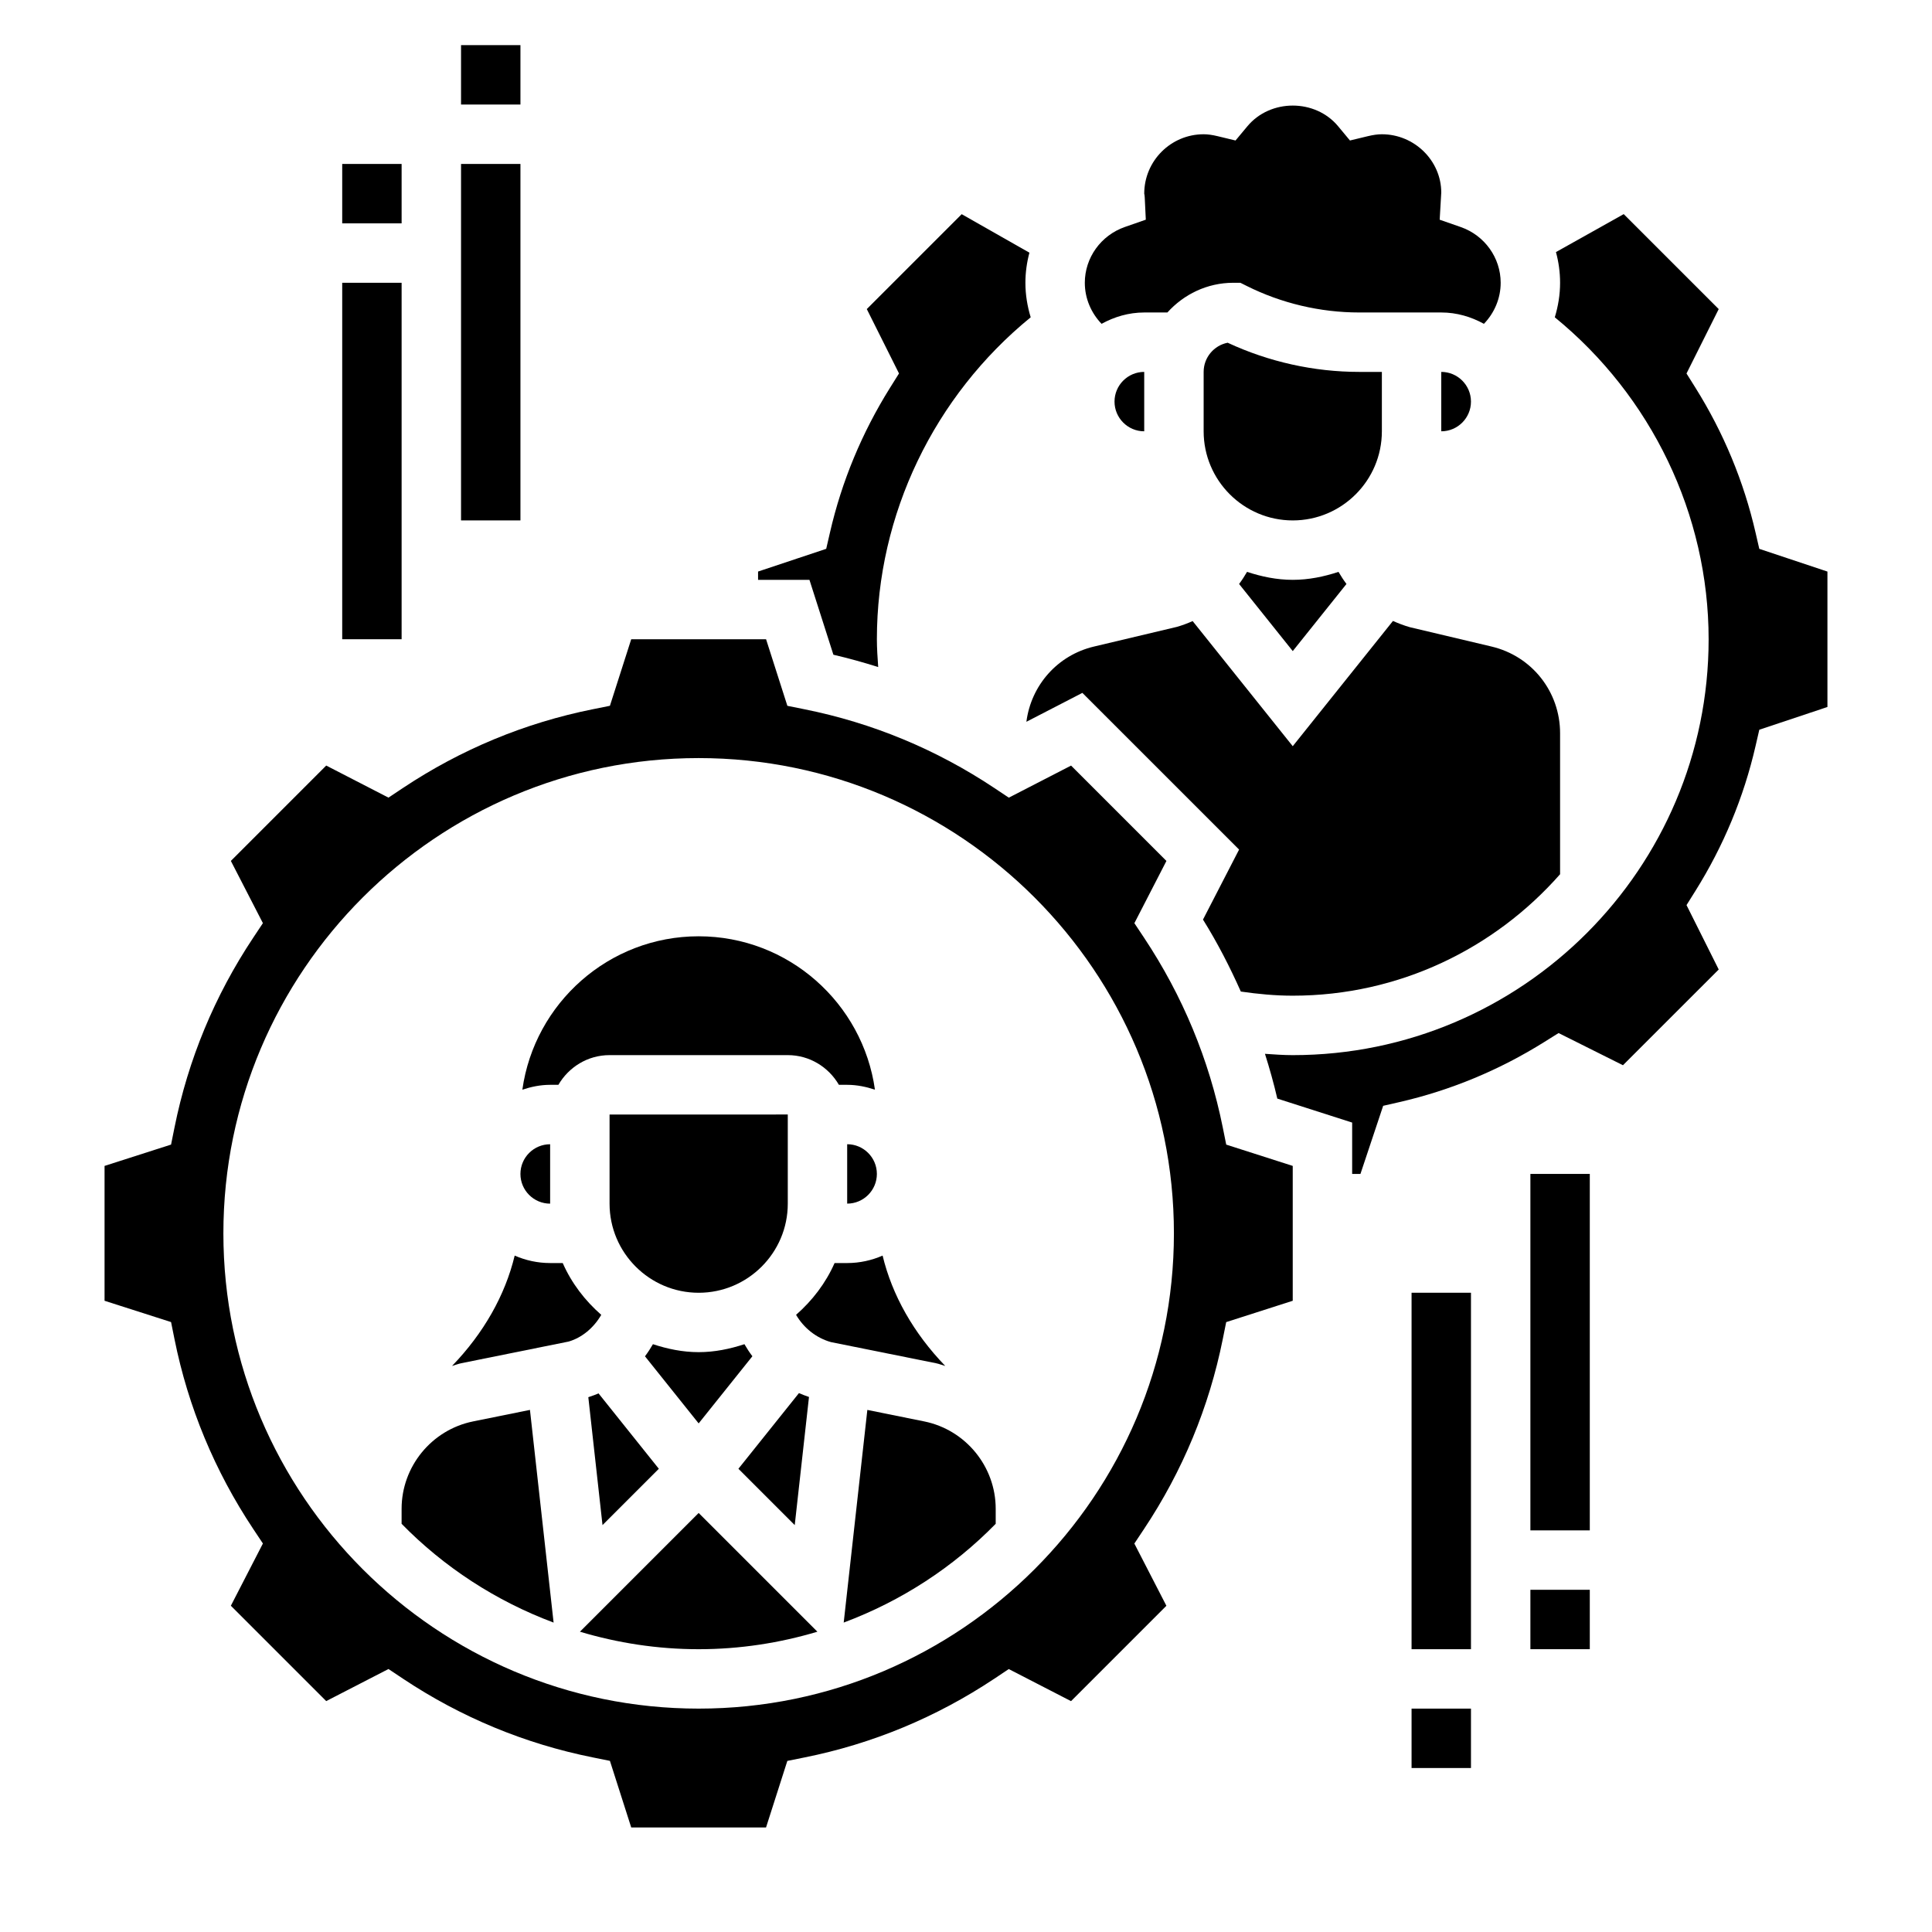
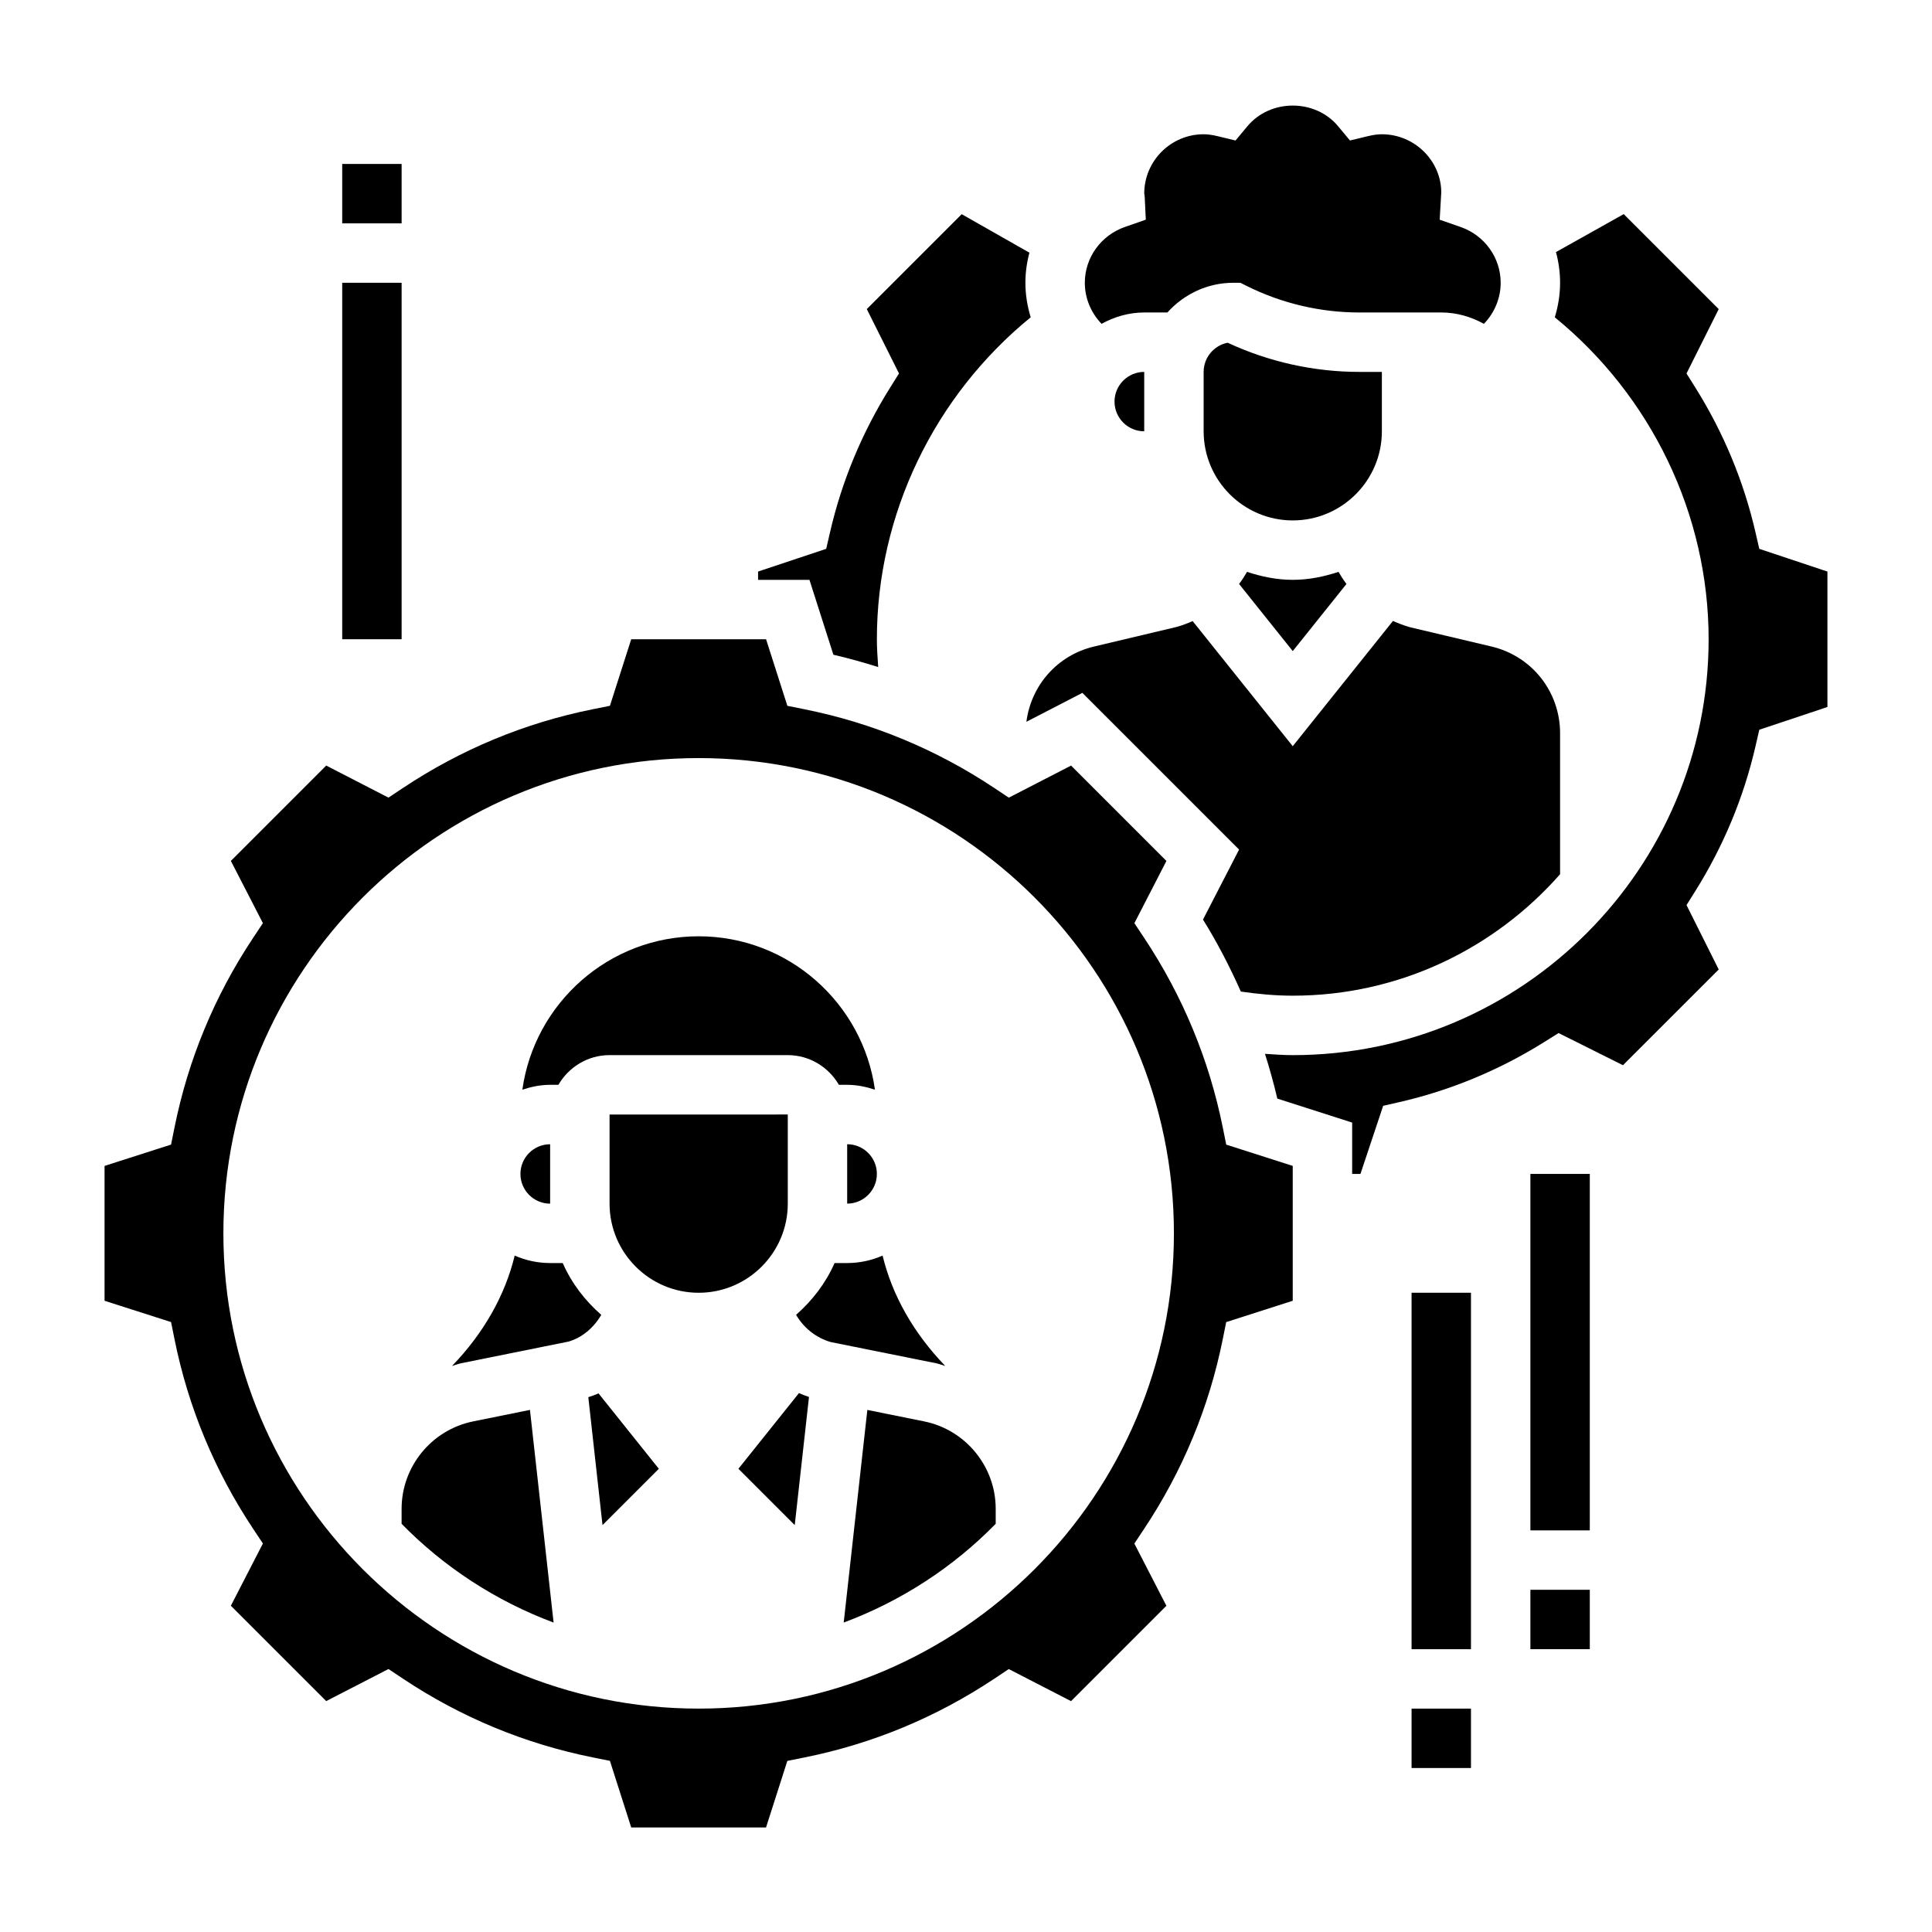
<svg xmlns="http://www.w3.org/2000/svg" fill="#000000" width="800px" height="800px" version="1.1" viewBox="144 144 512 512">
  <g>
    <path d="m269.37 520.69c-10.973 2.223-18.941 11.957-18.941 23.152v3.984c11.234 11.477 24.961 20.445 40.281 26.176l-6.266-56.363z" />
    <path d="m364.86 317.51c4.008 0.93 7.957 2.031 11.871 3.266-0.168-2.453-0.348-4.91-0.348-7.367 0-33.125 15.215-64.48 40.762-85.324-0.891-2.93-1.402-5.992-1.402-9.141 0-2.738 0.379-5.414 1.062-7.981l-17.949-10.203-25.148 25.145 8.535 17.066-2.348 3.746c-7.461 11.918-12.832 24.844-15.949 38.422l-0.992 4.305-18.059 6.023v2.199h13.617z" />
    <path d="m303.34 492.45c-4.32-3.785-7.871-8.398-10.211-13.73h-3.34c-3.336 0-6.512-0.715-9.391-1.977-2.519 10.477-8.195 20.539-16.602 29.246 0.828-0.227 1.605-0.551 2.457-0.723l28.465-5.746c3.512-1.027 6.637-3.641 8.621-7.07z" />
    <path d="m368.51 447.23v15.742c4.344 0 7.871-3.535 7.871-7.871 0-4.336-3.527-7.871-7.871-7.871z" />
    <path d="m299.91 514.27 3.762 33.898 14.926-14.926-15.98-19.98c-0.875 0.395-1.793 0.691-2.707 1.008z" />
    <path d="m291.98 431.49c2.731-4.684 7.754-7.871 13.555-7.871h47.23c5.801 0 10.824 3.188 13.555 7.871h2.191c2.582 0 5.031 0.52 7.359 1.289-3.219-22.93-22.914-40.652-46.723-40.652-23.805 0-43.5 17.719-46.719 40.652 2.332-0.77 4.777-1.289 7.359-1.289z" />
    <path d="m510.21 258.3v-15.742h-6.016c-11.98 0-23.984-2.668-34.848-7.731-3.621 0.699-6.367 3.902-6.367 7.731v15.742c0 13.02 10.598 23.617 23.617 23.617 13.016 0 23.613-10.594 23.613-23.617z" />
    <path d="m430.84 327.62 41.531 41.523-9.566 18.555c3.832 6.141 7.109 12.531 10.027 19.074 4.547 0.66 9.145 1.094 13.758 1.094 28.223 0 53.523-12.508 70.848-32.188v-37.367c0-10.996-7.469-20.453-18.184-22.977l-21.609-5.117c-1.559-0.441-3.055-1.016-4.496-1.66l-26.559 33.191-26.527-33.156c-1.348 0.598-2.738 1.125-4.18 1.535l-21.953 5.211c-9.699 2.289-16.68 10.281-17.926 19.941z" />
    <path d="m447.23 226.81h6.141c4.328-4.793 10.523-7.871 17.477-7.871h1.859l1.66 0.828c9.207 4.613 19.527 7.043 29.824 7.043h21.758c4.117 0 7.926 1.148 11.305 3.008 2.781-2.887 4.441-6.754 4.441-10.879 0-6.629-4.258-12.57-10.605-14.777l-5.559-1.938 0.418-7.199c0-8.383-7.059-15.445-15.742-15.445-1.094 0-2.266 0.164-3.691 0.504l-4.762 1.148-3.133-3.769c-6.07-7.312-17.973-7.312-24.051 0l-3.141 3.769-4.762-1.148c-1.426-0.34-2.598-0.504-3.691-0.504-8.684 0-15.742 7.062-15.742 15.742 0.055 0.141 0.109 0.574 0.133 1.016l0.285 5.879-5.559 1.938c-6.348 2.215-10.605 8.156-10.605 14.785 0 4.125 1.66 7.981 4.441 10.879 3.375-1.855 7.184-3.008 11.301-3.008z" />
    <path d="m474.48 295.55c-0.645 1.109-1.34 2.188-2.109 3.211l14.223 17.785 14.234-17.789c-0.77-1.023-1.465-2.094-2.109-3.203-3.844 1.258-7.867 2.109-12.125 2.109-4.25 0-8.273-0.852-12.113-2.113z" />
    <path d="m447.23 258.3v-15.742c-4.344 0-7.871 3.535-7.871 7.871 0 4.336 3.527 7.871 7.871 7.871z" />
-     <path d="m525.95 258.3c4.344 0 7.871-3.535 7.871-7.871 0-4.336-3.527-7.871-7.871-7.871z" />
    <path d="m358.39 514.21c-0.906-0.316-1.801-0.637-2.66-1.023l-16.043 20.051 14.926 14.926z" />
    <path d="m468.05 442.8c-3.621-17.996-10.645-34.922-20.867-50.301l-2.559-3.848 8.492-16.492-25.27-25.27-16.5 8.5-3.848-2.566c-15.375-10.234-32.301-17.246-50.301-20.859l-4.535-0.914-5.644-17.641h-35.738l-5.644 17.633-4.535 0.914c-18.004 3.613-34.93 10.637-50.301 20.859l-3.848 2.566-16.5-8.5-25.27 25.27 8.492 16.492-2.559 3.848c-10.234 15.383-17.246 32.309-20.867 50.301l-0.914 4.535-17.625 5.652v35.738l17.625 5.644 0.914 4.535c3.621 17.996 10.645 34.922 20.867 50.301l2.559 3.848-8.492 16.492 25.27 25.27 16.5-8.5 3.848 2.566c15.375 10.234 32.301 17.246 50.301 20.859l4.535 0.914 5.644 17.645h35.73l5.644-17.633 4.535-0.914c18.004-3.613 34.93-10.637 50.301-20.859l3.848-2.566 16.5 8.5 25.27-25.27-8.492-16.492 2.559-3.848c10.234-15.383 17.246-32.309 20.867-50.301l0.914-4.535 17.633-5.656v-35.738l-17.625-5.644zm-138.9 154c-69.445 0-125.95-56.504-125.95-125.95 0-69.445 56.504-125.95 125.95-125.95 69.445 0 125.95 56.504 125.95 125.95 0 69.445-56.504 125.95-125.95 125.95z" />
    <path d="m610.23 289.45-0.992-4.305c-3.117-13.578-8.484-26.504-15.949-38.422l-2.348-3.746 8.535-17.066-25.176-25.168-17.957 10.059c0.711 2.609 1.094 5.344 1.094 8.145 0 3.148-0.512 6.211-1.402 9.141 25.547 20.844 40.766 52.199 40.766 85.324 0 60.773-49.438 110.21-110.21 110.21-2.457 0-4.914-0.18-7.367-0.348 1.234 3.906 2.348 7.856 3.273 11.863l19.836 6.356v13.617h2.195l6.023-18.059 4.312-0.984c13.578-3.117 26.504-8.484 38.422-15.949l3.754-2.348 17.059 8.527 25.379-25.371-8.535-17.066 2.348-3.746c7.461-11.918 12.832-24.844 15.949-38.422l0.992-4.305 18.055-6.031v-35.887z" />
    <path d="m388.93 520.69-15.074-3.047-6.266 56.355c15.32-5.731 29.047-14.688 40.281-26.176v-3.984c0-11.191-7.969-20.926-18.941-23.148z" />
-     <path d="m343.39 503.42c-0.77-1.016-1.465-2.086-2.109-3.195-3.848 1.258-7.871 2.109-12.133 2.109-4.25 0-8.281-0.852-12.113-2.109-0.645 1.109-1.34 2.188-2.109 3.211l14.223 17.781z" />
    <path d="m289.79 462.98v-15.742c-4.344 0-7.871 3.535-7.871 7.871 0 4.336 3.527 7.871 7.871 7.871z" />
    <path d="m394.5 505.99c-8.406-8.707-14.082-18.766-16.602-29.246-2.883 1.262-6.055 1.977-9.391 1.977h-3.336c-2.34 5.32-5.887 9.934-10.203 13.723 2.023 3.449 5.266 6.094 9.211 7.219l27.867 5.606c0.848 0.172 1.625 0.5 2.453 0.723z" />
-     <path d="m297.69 576.42c9.98 2.984 20.527 4.637 31.461 4.637 10.934 0 21.484-1.652 31.465-4.637l-31.465-31.465z" />
    <path d="m352.77 462.98v-23.625l-47.23 0.008v23.617c0 13.02 10.598 23.617 23.617 23.617 13.02-0.004 23.613-10.598 23.613-23.617z" />
    <path d="m549.57 455.1h15.742v94.465h-15.742z" />
    <path d="m549.57 565.31h15.742v15.742h-15.742z" />
    <path d="m518.08 486.59h15.742v94.465h-15.742z" />
    <path d="m518.08 596.8h15.742v15.742h-15.742z" />
    <path d="m234.69 218.94h15.742v94.465h-15.742z" />
    <path d="m234.69 187.45h15.742v15.742h-15.742z" />
-     <path d="m266.18 187.45h15.742v94.465h-15.742z" />
-     <path d="m266.18 155.96h15.742v15.742h-15.742z" />
  </g>
</svg>